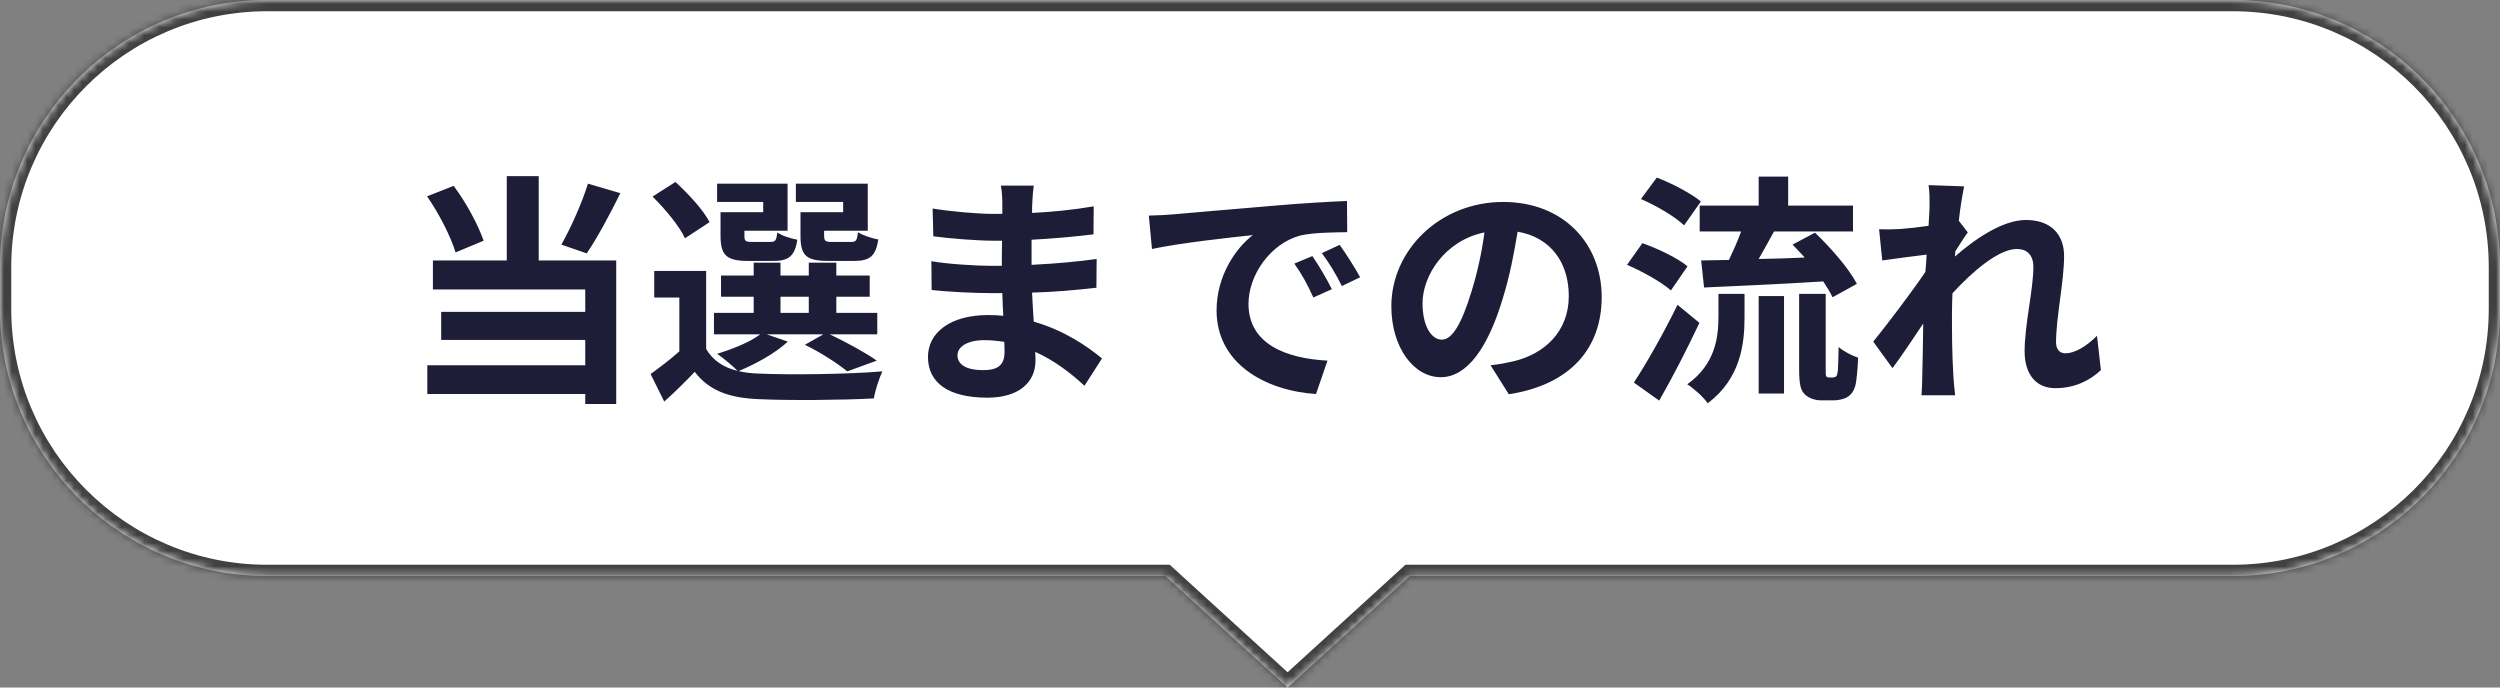
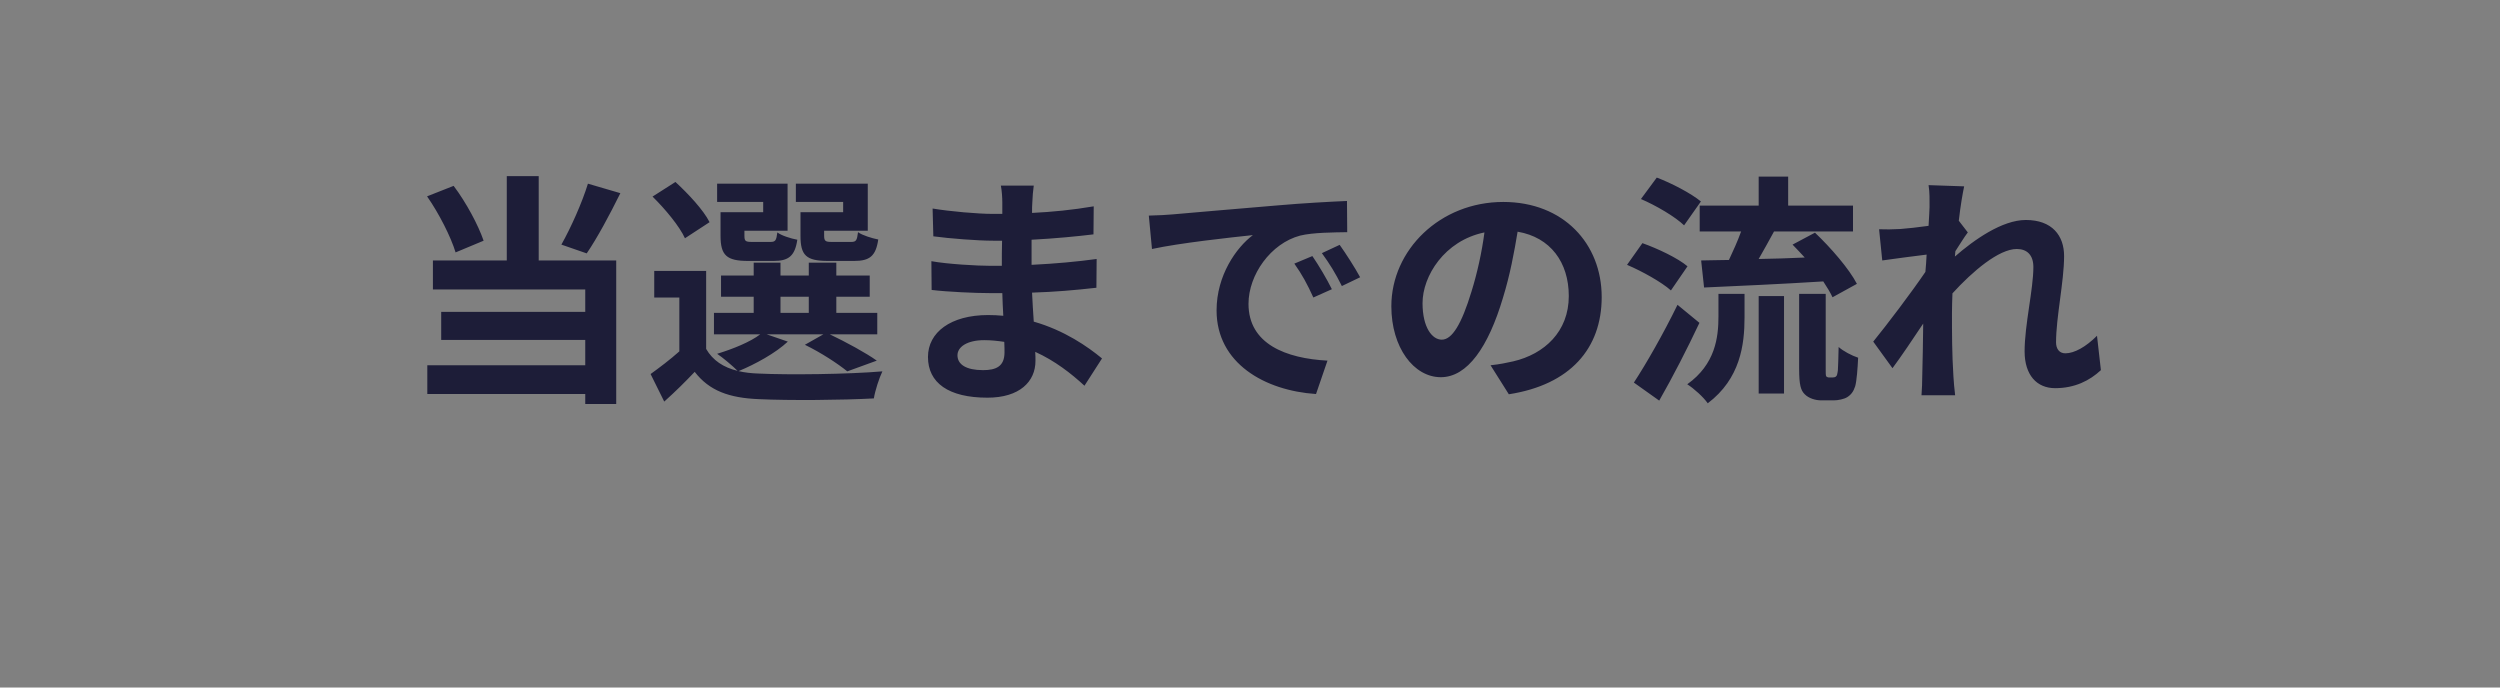
<svg xmlns="http://www.w3.org/2000/svg" width="320" height="88" viewBox="0 0 320 88" fill="none">
  <rect x="0" y="0" width="320" height="88" fill="#808080" stroke="none" />
  <mask id="path-1-inside-1_3959_2766" fill="white">
    <path d="M164.812 88L149.173 73.73H34.2C15.312 73.73 0 58.417 0 39.529V34.2C0 15.312 15.312 0 34.2 0H285.8C304.688 0 320 15.312 320 34.2V39.529C320 58.417 304.688 73.73 285.8 73.73H180.451L164.812 88Z" />
  </mask>
-   <path d="M164.812 88L149.173 73.73H34.2C15.312 73.73 0 58.417 0 39.529V34.2C0 15.312 15.312 0 34.2 0H285.8C304.688 0 320 15.312 320 34.2V39.529C320 58.417 304.688 73.73 285.8 73.73H180.451L164.812 88Z" fill="white" />
-   <path d="M164.812 88L163.841 89.064L164.811 89.949L165.782 89.064L164.812 88ZM149.173 73.73L150.143 72.666L149.731 72.29H149.173V73.73ZM180.451 73.73V72.29H179.893L179.481 72.666L180.451 73.73ZM164.812 88L165.782 86.936L150.143 72.666L149.173 73.73L148.202 74.793L163.841 89.064L164.812 88ZM149.173 73.73V72.29H34.2V73.73V75.169H149.173V73.73ZM34.2 73.73V72.29C16.107 72.29 1.44 57.622 1.44 39.529H0H-1.44C-1.44 59.213 14.517 75.169 34.2 75.169V73.73ZM0 39.529H1.44V34.2H0H-1.44V39.529H0ZM0 34.2H1.44C1.44 16.107 16.107 1.44 34.2 1.44V0V-1.44C14.517 -1.44 -1.44 14.517 -1.44 34.2H0ZM34.2 0V1.44H285.8V0V-1.44H34.2V0ZM285.8 0V1.44C303.893 1.44 318.56 16.107 318.56 34.2H320H321.44C321.44 14.517 305.483 -1.44 285.8 -1.44V0ZM320 34.2H318.56V39.529H320H321.44V34.2H320ZM320 39.529H318.56C318.56 57.622 303.893 72.29 285.8 72.29V73.73V75.169C305.483 75.169 321.44 59.213 321.44 39.529H320ZM285.8 73.73V72.29H180.451V73.73V75.169H285.8V73.73ZM180.451 73.73L179.481 72.666L163.841 86.936L164.812 88L165.782 89.064L181.422 74.793L180.451 73.73Z" fill="#404040" mask="url(#path-1-inside-1_3959_2766)" />
  <path d="M75.256 23.51L79.406 24.726C78.033 27.503 76.442 30.467 75.1 32.433L71.856 31.31C73.072 29.157 74.508 25.943 75.256 23.51ZM61.903 30.81L58.315 32.308C57.722 30.342 56.193 27.316 54.664 25.132L58.065 23.79C59.688 25.943 61.216 28.814 61.903 30.81ZM68.954 22.542V33.338H78.876V51.714H74.913V50.435H54.696V46.754H74.913V43.509H56.474V39.921H74.913V37.05H55.413V33.338H64.867V22.542H68.954ZM107.923 27.16V25.85H101.87V23.51H111.074V29.531H105.489V30.155C105.489 30.842 105.645 30.966 106.425 30.966H108.952C109.576 30.966 109.701 30.779 109.826 29.718C110.388 30.124 111.604 30.498 112.416 30.654C112.104 32.807 111.292 33.4 109.327 33.4H105.988C103.18 33.4 102.463 32.682 102.463 30.186V27.16H107.923ZM97.689 27.16V25.85H91.792V23.51H100.809V29.531H95.287V30.186C95.287 30.842 95.412 30.966 96.223 30.966H98.625C99.249 30.966 99.374 30.779 99.499 29.75C100.029 30.155 101.215 30.53 102.057 30.686C101.745 32.807 100.903 33.4 99.031 33.4H95.755C93.009 33.4 92.229 32.682 92.229 30.186V27.16H97.689ZM90.825 28.439L87.674 30.498C86.988 28.97 85.116 26.723 83.524 25.163L86.457 23.291C88.08 24.789 90.045 26.879 90.825 28.439ZM99.904 37.986V40.046H103.524V37.986H99.904ZM98.126 42.791L100.84 43.727C99.28 45.194 96.66 46.629 94.538 47.502C95.318 47.69 96.16 47.783 97.096 47.814C100.934 48.002 108.578 47.908 112.946 47.534C112.54 48.376 112.01 49.998 111.854 50.997C107.892 51.215 100.996 51.278 97.096 51.09C93.352 50.934 90.794 50.03 88.922 47.596C87.736 48.844 86.52 50.061 85.022 51.402L83.275 47.877C84.398 47.066 85.771 46.036 86.956 44.975V38.08H83.743V34.679H90.388V44.663C91.231 46.13 92.604 47.034 94.413 47.471C93.789 46.847 92.541 45.786 91.792 45.287C93.82 44.663 96.004 43.79 97.315 42.791H91.387V40.046H96.472V37.986H92.292V35.272H96.472V33.618H99.904V35.272H103.524V33.618H107.049V35.272H111.324V37.986H107.049V40.046H112.291V42.791H106.207C108.36 43.821 110.824 45.162 112.228 46.161L108.453 47.534C107.268 46.566 105.084 45.131 103.024 44.133L105.396 42.791H98.126ZM122.556 45.474C122.556 46.66 123.679 47.378 125.832 47.378C127.485 47.378 128.577 46.91 128.577 45.1C128.577 44.757 128.577 44.32 128.546 43.758C127.704 43.634 126.861 43.54 125.988 43.54C123.772 43.54 122.556 44.414 122.556 45.474ZM132.321 23.759C132.228 24.383 132.165 25.163 132.134 25.974C132.103 26.286 132.103 26.754 132.103 27.254C134.661 27.129 137.251 26.879 139.996 26.411L139.965 29.999C137.906 30.249 135.067 30.53 132.04 30.686C132.04 31.778 132.04 32.932 132.04 33.899C135.192 33.743 137.844 33.494 140.371 33.15L140.34 36.832C137.532 37.144 135.098 37.362 132.103 37.456C132.165 38.642 132.228 39.921 132.321 41.169C136.252 42.292 139.248 44.382 141.057 45.88L138.811 49.374C137.126 47.814 135.004 46.161 132.508 45.038C132.54 45.474 132.54 45.849 132.54 46.192C132.54 48.844 130.512 50.903 126.393 50.903C121.401 50.903 118.78 49 118.78 45.693C118.78 42.542 121.682 40.326 126.487 40.326C127.142 40.326 127.797 40.358 128.421 40.42C128.359 39.453 128.328 38.454 128.296 37.518C127.766 37.518 127.236 37.518 126.674 37.518C124.864 37.518 121.308 37.362 119.248 37.113L119.217 33.431C121.245 33.806 125.083 34.024 126.736 34.024C127.236 34.024 127.735 34.024 128.234 34.024C128.234 32.994 128.234 31.871 128.265 30.81C127.86 30.81 127.485 30.81 127.111 30.81C125.145 30.81 121.526 30.53 119.467 30.249L119.373 26.692C121.62 27.066 125.176 27.378 127.08 27.378C127.485 27.378 127.891 27.378 128.296 27.378C128.296 26.786 128.296 26.286 128.296 25.912C128.296 25.319 128.234 24.352 128.109 23.759H132.321ZM147.048 27.597C148.296 27.566 149.512 27.503 150.105 27.441C152.726 27.222 157.874 26.754 163.584 26.286C166.797 26.006 170.198 25.818 172.413 25.725L172.444 29.718C170.76 29.75 168.076 29.75 166.423 30.155C162.648 31.154 159.808 35.178 159.808 38.891C159.808 44.039 164.613 45.88 169.917 46.161L168.451 50.435C161.899 49.998 155.721 46.504 155.721 39.734C155.721 35.241 158.248 31.684 160.37 30.093C157.437 30.405 151.072 31.091 147.453 31.871L147.048 27.597ZM167.983 32.776C168.763 33.899 169.886 35.802 170.479 37.019L168.108 38.08C167.328 36.364 166.672 35.147 165.674 33.743L167.983 32.776ZM171.477 31.341C172.257 32.433 173.443 34.274 174.098 35.49L171.758 36.614C170.916 34.929 170.198 33.774 169.2 32.402L171.477 31.341ZM205.017 38.018C205.017 44.601 200.992 49.25 193.13 50.466L190.79 46.754C191.976 46.629 192.849 46.442 193.692 46.254C197.685 45.318 200.805 42.448 200.805 37.893C200.805 33.587 198.465 30.374 194.253 29.656C193.816 32.308 193.286 35.178 192.381 38.111C190.509 44.414 187.826 48.282 184.425 48.282C180.962 48.282 178.092 44.476 178.092 39.203C178.092 31.996 184.332 25.85 192.412 25.85C200.15 25.85 205.017 31.216 205.017 38.018ZM182.085 38.798C182.085 41.949 183.333 43.478 184.55 43.478C185.86 43.478 187.077 41.512 188.356 37.3C189.074 34.991 189.667 32.339 190.01 29.75C184.862 30.81 182.085 35.366 182.085 38.798ZM217.56 26.318H225.11V22.605H228.885V26.318H237.184V29.625H227.076C226.42 30.842 225.734 32.058 225.11 33.15C226.982 33.119 229.01 33.057 231.007 32.963C230.476 32.402 229.946 31.809 229.447 31.31L232.317 29.781C234.345 31.715 236.685 34.398 237.684 36.333L234.564 38.049C234.283 37.456 233.877 36.77 233.378 36.021C227.949 36.364 222.24 36.614 218.121 36.801L217.747 33.338C218.808 33.306 219.993 33.306 221.304 33.275C221.834 32.152 222.427 30.842 222.864 29.625H217.56V26.318ZM217.716 25.787L215.563 28.845C214.44 27.753 212.006 26.318 210.04 25.475L212.068 22.73C213.972 23.447 216.468 24.758 217.716 25.787ZM216 34.086L213.878 37.175C212.692 36.114 210.228 34.742 208.262 33.899L210.228 31.122C212.162 31.809 214.752 33.026 216 34.086ZM214.72 39.016L217.528 41.325C215.968 44.632 214.128 48.22 212.38 51.278L209.136 48.969C210.696 46.598 212.942 42.666 214.72 39.016ZM219.962 40.514V37.612H223.3V40.638C223.3 44.102 222.77 48.47 218.589 51.621C218.059 50.841 216.811 49.718 215.968 49.187C219.556 46.629 219.962 43.197 219.962 40.514ZM225.11 50.373V37.893H228.355V50.373H225.11ZM234.096 48.314H234.595C234.751 48.314 234.907 48.282 235 48.189C235.125 48.126 235.188 47.877 235.25 47.378C235.281 46.91 235.312 45.818 235.344 44.414C235.936 44.944 236.997 45.506 237.84 45.786C237.777 47.19 237.652 48.782 237.465 49.437C237.247 50.123 236.935 50.529 236.436 50.841C236.03 51.09 235.281 51.246 234.72 51.246H233.128C232.38 51.246 231.537 50.997 231.007 50.466C230.508 49.967 230.289 49.312 230.289 47.19V37.612H233.69V47.284C233.69 47.752 233.69 48.033 233.752 48.158C233.815 48.251 233.971 48.314 234.096 48.314ZM246.981 26.505C246.981 25.6 247.012 24.664 246.856 23.697L251.412 23.853C251.224 24.726 250.944 26.318 250.725 28.252L251.88 29.75C251.443 30.311 250.819 31.341 250.288 32.152C250.257 32.37 250.257 32.589 250.226 32.838C252.691 30.686 256.279 28.158 259.305 28.158C262.675 28.158 264.204 30.155 264.204 32.776C264.204 36.021 263.174 40.607 263.174 43.821C263.174 44.632 263.58 45.225 264.36 45.225C265.514 45.225 266.98 44.414 268.416 42.978L268.915 47.378C267.48 48.719 265.576 49.686 263.049 49.686C260.709 49.686 259.149 48.002 259.149 44.975C259.149 41.606 260.272 37.019 260.272 34.18C260.272 32.651 259.461 31.871 258.151 31.871C255.842 31.871 252.472 34.742 249.914 37.55C249.883 38.423 249.852 39.266 249.852 40.077C249.852 42.635 249.852 45.256 250.039 48.189C250.07 48.75 250.164 49.874 250.257 50.591H245.952C246.014 49.874 246.045 48.782 246.045 48.282C246.108 45.849 246.139 44.039 246.17 41.418C244.86 43.384 243.331 45.662 242.239 47.128L239.774 43.727C241.552 41.543 244.672 37.425 246.451 34.804C246.513 34.086 246.576 33.338 246.607 32.589C245.078 32.776 242.676 33.088 240.928 33.338L240.523 29.344C241.428 29.375 242.145 29.375 243.237 29.313C244.142 29.25 245.515 29.094 246.856 28.907C246.919 27.722 246.981 26.848 246.981 26.505Z" fill="#1D1D38" />
</svg>